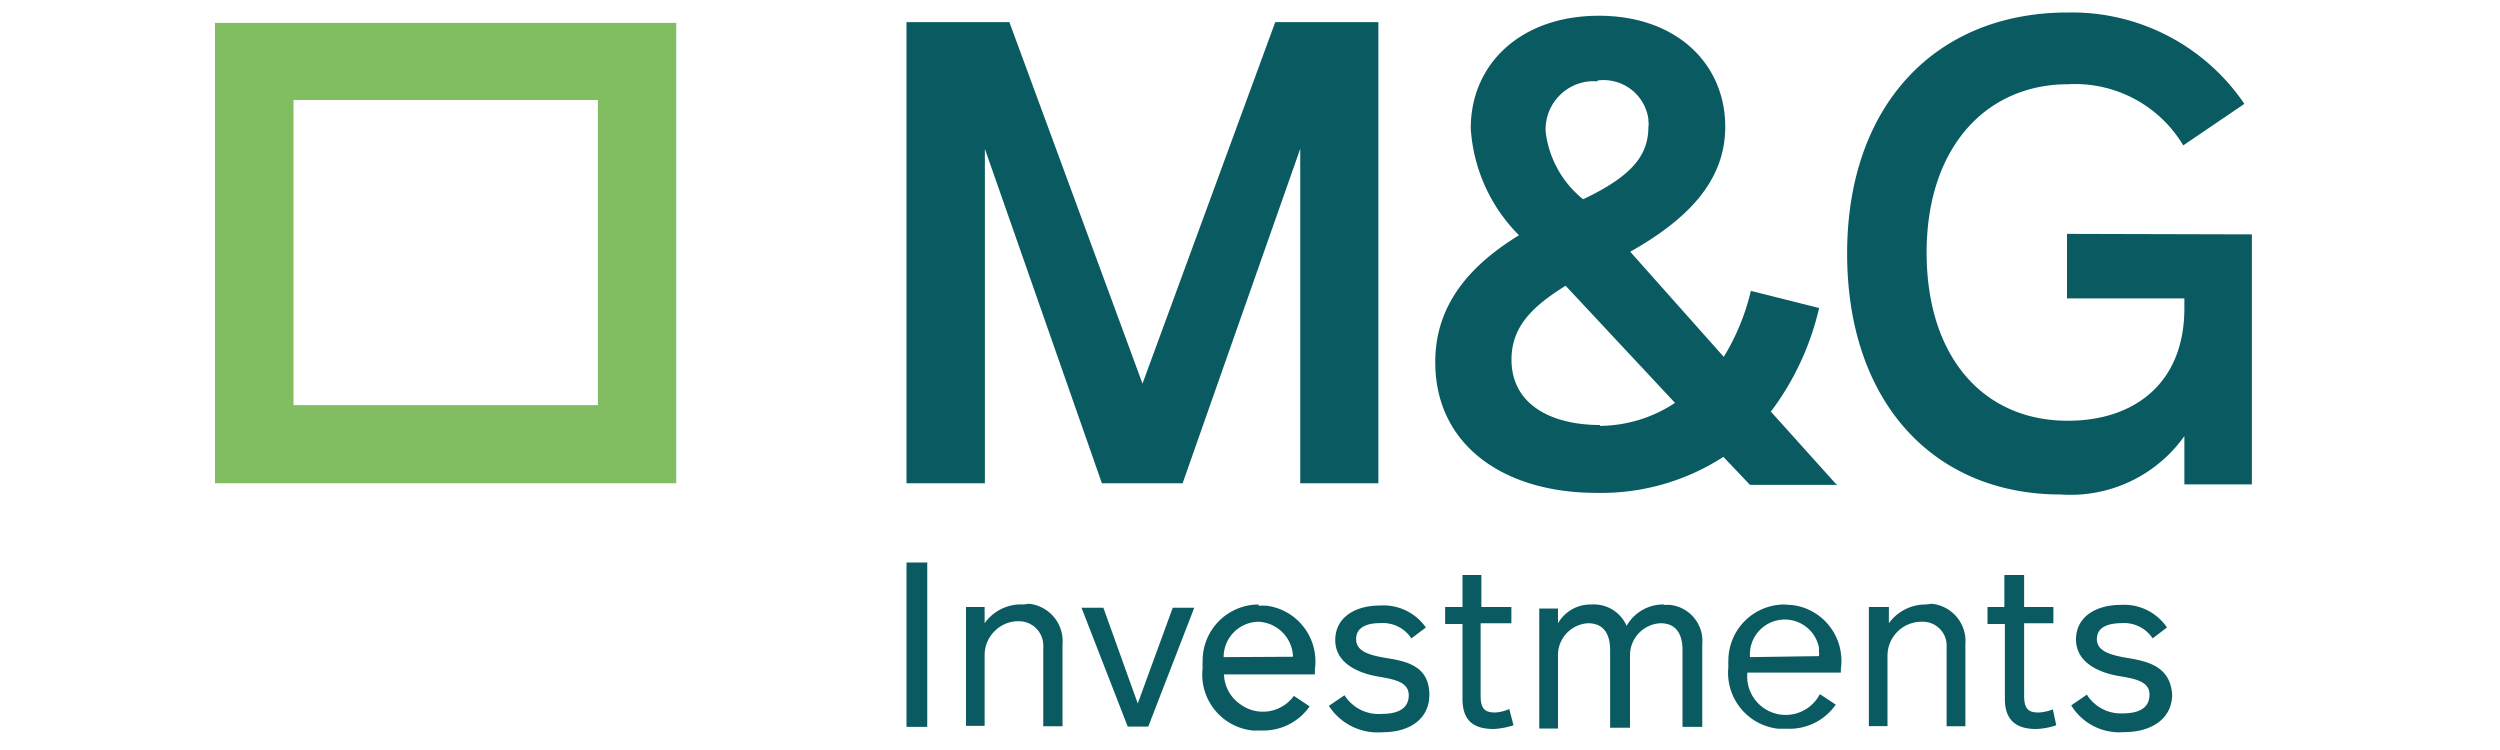
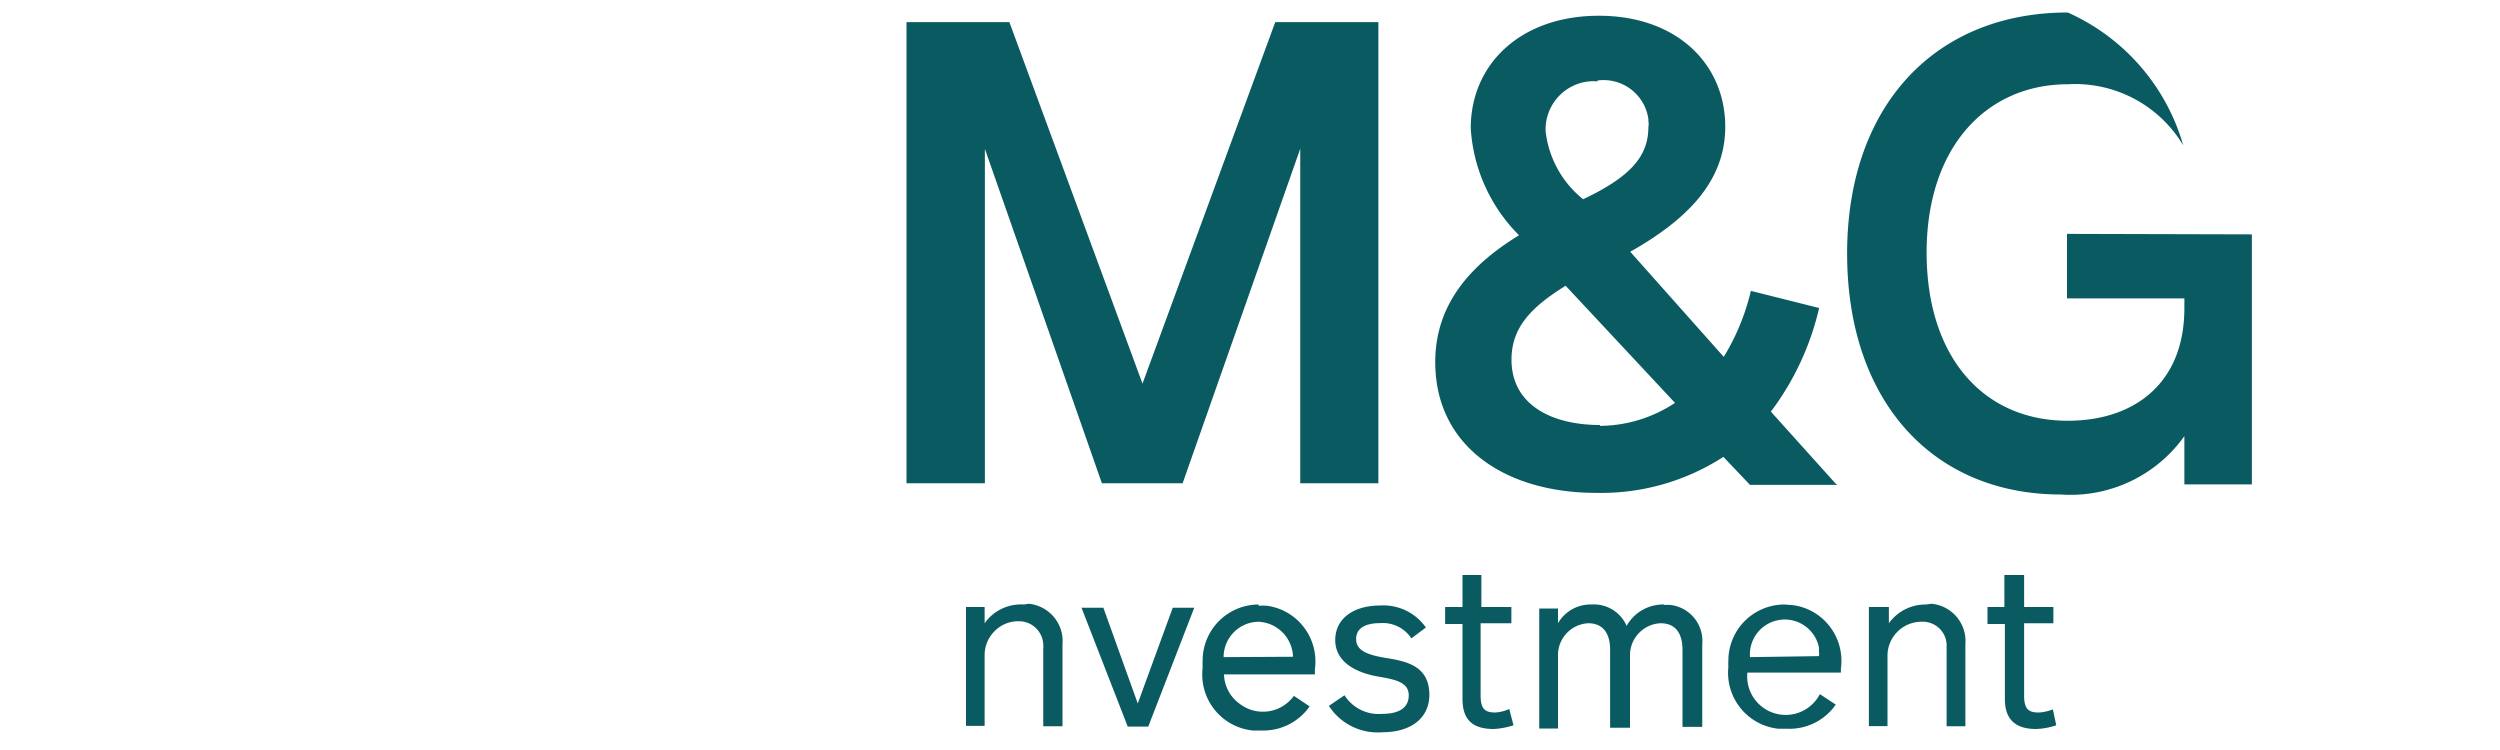
<svg xmlns="http://www.w3.org/2000/svg" id="Layer_1" data-name="Layer 1" viewBox="0 0 200 60">
  <defs>
    <style>.cls-1{fill:#0a5b61;}.cls-2{fill:#80be61;}.cls-3{fill:none;}</style>
  </defs>
  <g id="Artboard">
    <g id="MandGInvestments_109" data-name="MandGInvestments 109">
      <g id="Group">
        <polygon id="Path" class="cls-1" points="78.79 11.91 88.15 38.66 94.61 38.66 104.02 11.9 104.02 38.66 110.27 38.66 110.27 1.77 102.02 1.77 91.4 30.69 80.75 1.77 72.52 1.77 72.52 38.66 78.79 38.66 78.79 11.91" />
        <path id="Shape" class="cls-1" d="M146.86,38.7l-5.19-5.77a22,22,0,0,0,3.86-8.29l-5.46-1.37a18.06,18.06,0,0,1-2.17,5.28l-7.48-8.41c4.49-2.54,7.6-5.59,7.6-10,0-5-3.86-8.88-10.11-8.88s-10.25,3.86-10.25,9a13.25,13.25,0,0,0,3.86,8.56c-3.57,2.19-6.7,5.28-6.7,10.14,0,6.74,5.59,10.47,12.88,10.47a18,18,0,0,0,10.17-2.88L140,38.79h7ZM127.8,6.44a3.62,3.62,0,0,1,4.07,3.08v.15h0a1.4,1.4,0,0,1,0,.5c0,2.37-1.49,4-5.22,5.77a8.15,8.15,0,0,1-3-5.43,3.86,3.86,0,0,1,3.48-4h0a3.65,3.65,0,0,1,.66,0ZM128,34c-3.85,0-7.08-1.6-7.08-5.23,0-2.52,1.5-4.16,4.33-5.91L134,32.23a11,11,0,0,1-6,1.84Z" />
-         <path id="Path-2" data-name="Path" class="cls-1" d="M165.36,18.71v5.16h9.39v.79c0,6-4,9-9.33,9-6.75,0-11.29-5.1-11.29-13.46s4.72-13.46,11.32-13.46a10.08,10.08,0,0,1,9.21,4.89l4.89-3.32A16.66,16.66,0,0,0,165.42,1c-10.63,0-17.65,7.48-17.65,19.28s6.84,19.28,17.1,19.28a11.17,11.17,0,0,0,9.88-4.67v3.86h5.4v-20Z" />
-         <rect id="Rectangle" class="cls-1" x="72.52" y="45" width="1.66" height="13.15" />
+         <path id="Path-2" data-name="Path" class="cls-1" d="M165.36,18.71v5.16h9.39v.79c0,6-4,9-9.33,9-6.75,0-11.29-5.1-11.29-13.46s4.72-13.46,11.32-13.46a10.08,10.08,0,0,1,9.21,4.89A16.66,16.66,0,0,0,165.42,1c-10.63,0-17.65,7.48-17.65,19.28s6.84,19.28,17.1,19.28a11.17,11.17,0,0,0,9.88-4.67v3.86h5.4v-20Z" />
        <path id="Path-3" data-name="Path" class="cls-1" d="M81.92,48.36a3.56,3.56,0,0,0-3.15,1.5v-1.3H77.28v9.51h1.49V52.39a2.7,2.7,0,0,1,.82-1.92,2.65,2.65,0,0,1,1.94-.77h0a1.94,1.94,0,0,1,1.93,1.85,2.16,2.16,0,0,1,0,.36V58.1H85V51.55a3,3,0,0,0-2.71-3.25h0Z" />
        <polygon id="Path-4" data-name="Path" class="cls-1" points="91.02 56.28 88.27 48.62 86.52 48.62 90.22 58.13 91.86 58.13 95.54 48.62 93.82 48.62 91.02 56.28" />
        <path id="Shape-2" data-name="Shape" class="cls-1" d="M100.7,48.36a4.49,4.49,0,0,0-4.49,4.49,5.81,5.81,0,0,0,0,.59,4.5,4.5,0,0,0,4,5h.7a4.51,4.51,0,0,0,3.86-1.93l-1.26-.84a3.05,3.05,0,0,1-4.3.66,3,3,0,0,1-1.29-2.38h7.27v-.4a4.5,4.5,0,0,0-.85-3.33,4.45,4.45,0,0,0-3-1.76h0a4.89,4.89,0,0,0-.66,0Zm-2.81,4.21a2.83,2.83,0,0,1,2.77-2.83,2.89,2.89,0,0,1,2.78,2.8Z" />
        <path id="Path-5" data-name="Path" class="cls-1" d="M110.83,52.63c-1.32-.23-2.34-.53-2.34-1.5s.89-1.28,1.93-1.28a2.73,2.73,0,0,1,2.49,1.22l1.16-.87a4.14,4.14,0,0,0-3.65-1.76c-2.09,0-3.6,1-3.6,2.77s1.69,2.61,3.41,2.91c1.34.23,2.47.44,2.47,1.5s-.86,1.49-2.14,1.49a3.23,3.23,0,0,1-3-1.49l-1.25.85a4.65,4.65,0,0,0,4.28,2.11c2.34,0,3.76-1.18,3.76-3C114.34,53.3,112.58,52.9,110.83,52.63Z" />
        <path id="Path-6" data-name="Path" class="cls-1" d="M119.62,57c-.84,0-1.17-.3-1.17-1.35V49.86h2.46v-1.3h-2.4V46H117v2.56h-1.39v1.36H117v6c0,1.78.94,2.4,2.5,2.4a6,6,0,0,0,1.58-.3l-.34-1.3A3.18,3.18,0,0,1,119.62,57Z" />
        <path id="Path-7" data-name="Path" class="cls-1" d="M133.13,48.36a3.35,3.35,0,0,0-3,1.71,2.85,2.85,0,0,0-2.8-1.71,3,3,0,0,0-2.69,1.5V48.68h-1.5v9.6h1.5V52.49a2.55,2.55,0,0,1,2.41-2.63c1.15,0,1.76.75,1.76,2.14v6.22h1.59V52.43a2.56,2.56,0,0,1,2.45-2.57c1.15,0,1.75.75,1.75,2.14v6.15h1.58v-6.6a2.9,2.9,0,0,0-2.6-3.16h-.49Z" />
        <path id="Shape-3" data-name="Shape" class="cls-1" d="M142.76,48.36a4.49,4.49,0,0,0-4.49,4.49,4.17,4.17,0,0,0,0,.5,4.5,4.5,0,0,0,4,4.95H143a4.5,4.5,0,0,0,3.86-1.93l-1.27-.84a3.08,3.08,0,0,1-5.8-1.72h7.48V53.5a4.5,4.5,0,0,0-.85-3.33,4.45,4.45,0,0,0-3-1.76h0ZM140,52.57a2.79,2.79,0,0,1,5.51-.8h0a2.41,2.41,0,0,1,0,.38.65.65,0,0,1,0,.34Z" />
        <path id="Path-8" data-name="Path" class="cls-1" d="M154.11,48.36a3.61,3.61,0,0,0-3,1.5v-1.3h-1.6v9.53H151V52.43a2.72,2.72,0,0,1,2.73-2.69h0a1.91,1.91,0,0,1,2,1.81V58.1h1.5V51.55a3,3,0,0,0-2.72-3.25h0Z" />
        <path id="Path-9" data-name="Path" class="cls-1" d="M163.09,57c-.83,0-1.16-.3-1.16-1.35V49.86h2.34v-1.3h-2.34V46h-1.58v2.56H159v1.36h1.39v6c0,1.78,1,2.4,2.5,2.4a5.52,5.52,0,0,0,1.61-.3l-.27-1.27a3.74,3.74,0,0,1-1.1.25Z" />
-         <path id="Path-10" data-name="Path" class="cls-1" d="M170.15,52.63c-1.32-.23-2.4-.53-2.4-1.5s.9-1.28,2.05-1.28a2.72,2.72,0,0,1,2.41,1.22l1.15-.87a4.14,4.14,0,0,0-3.68-1.81c-2.08,0-3.6,1-3.6,2.77s1.69,2.62,3.41,2.92c1.34.22,2.47.43,2.47,1.49s-.84,1.5-2.13,1.5a3.2,3.2,0,0,1-2.88-1.5l-1.25.86a4.5,4.5,0,0,0,4.21,2.14c2.33,0,3.86-1.16,3.86-3C173.63,53.3,171.81,52.9,170.15,52.63Z" />
-         <path id="Shape-4" data-name="Shape" class="cls-2" d="M47.83,8V32.41H23.48V8H47.83M54.1,1.83H17.2V38.66H54.1Z" />
      </g>
      <rect id="Rectangle-2" data-name="Rectangle" class="cls-3" x="17.12" y="0.55" width="163.03" height="76.95" />
    </g>
  </g>
</svg>